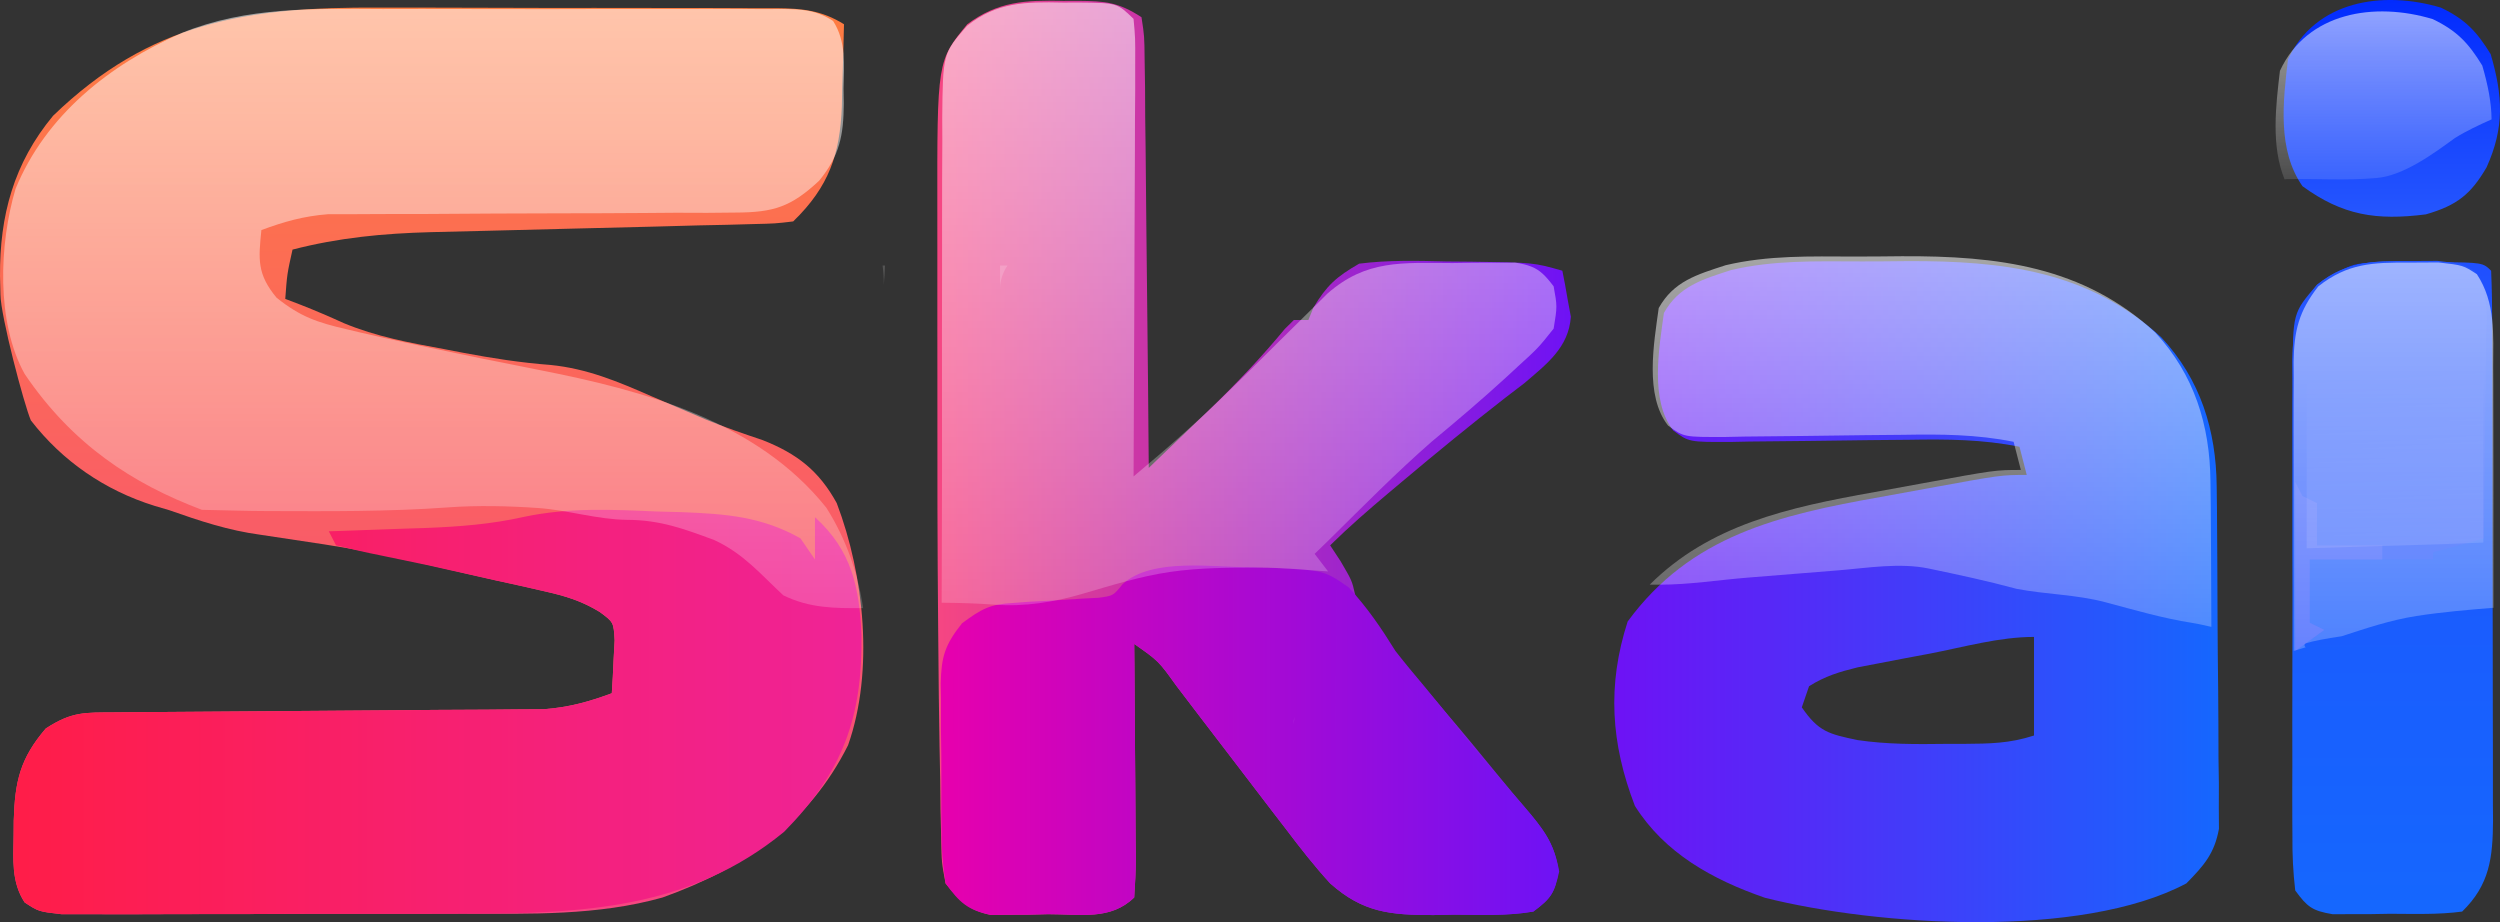
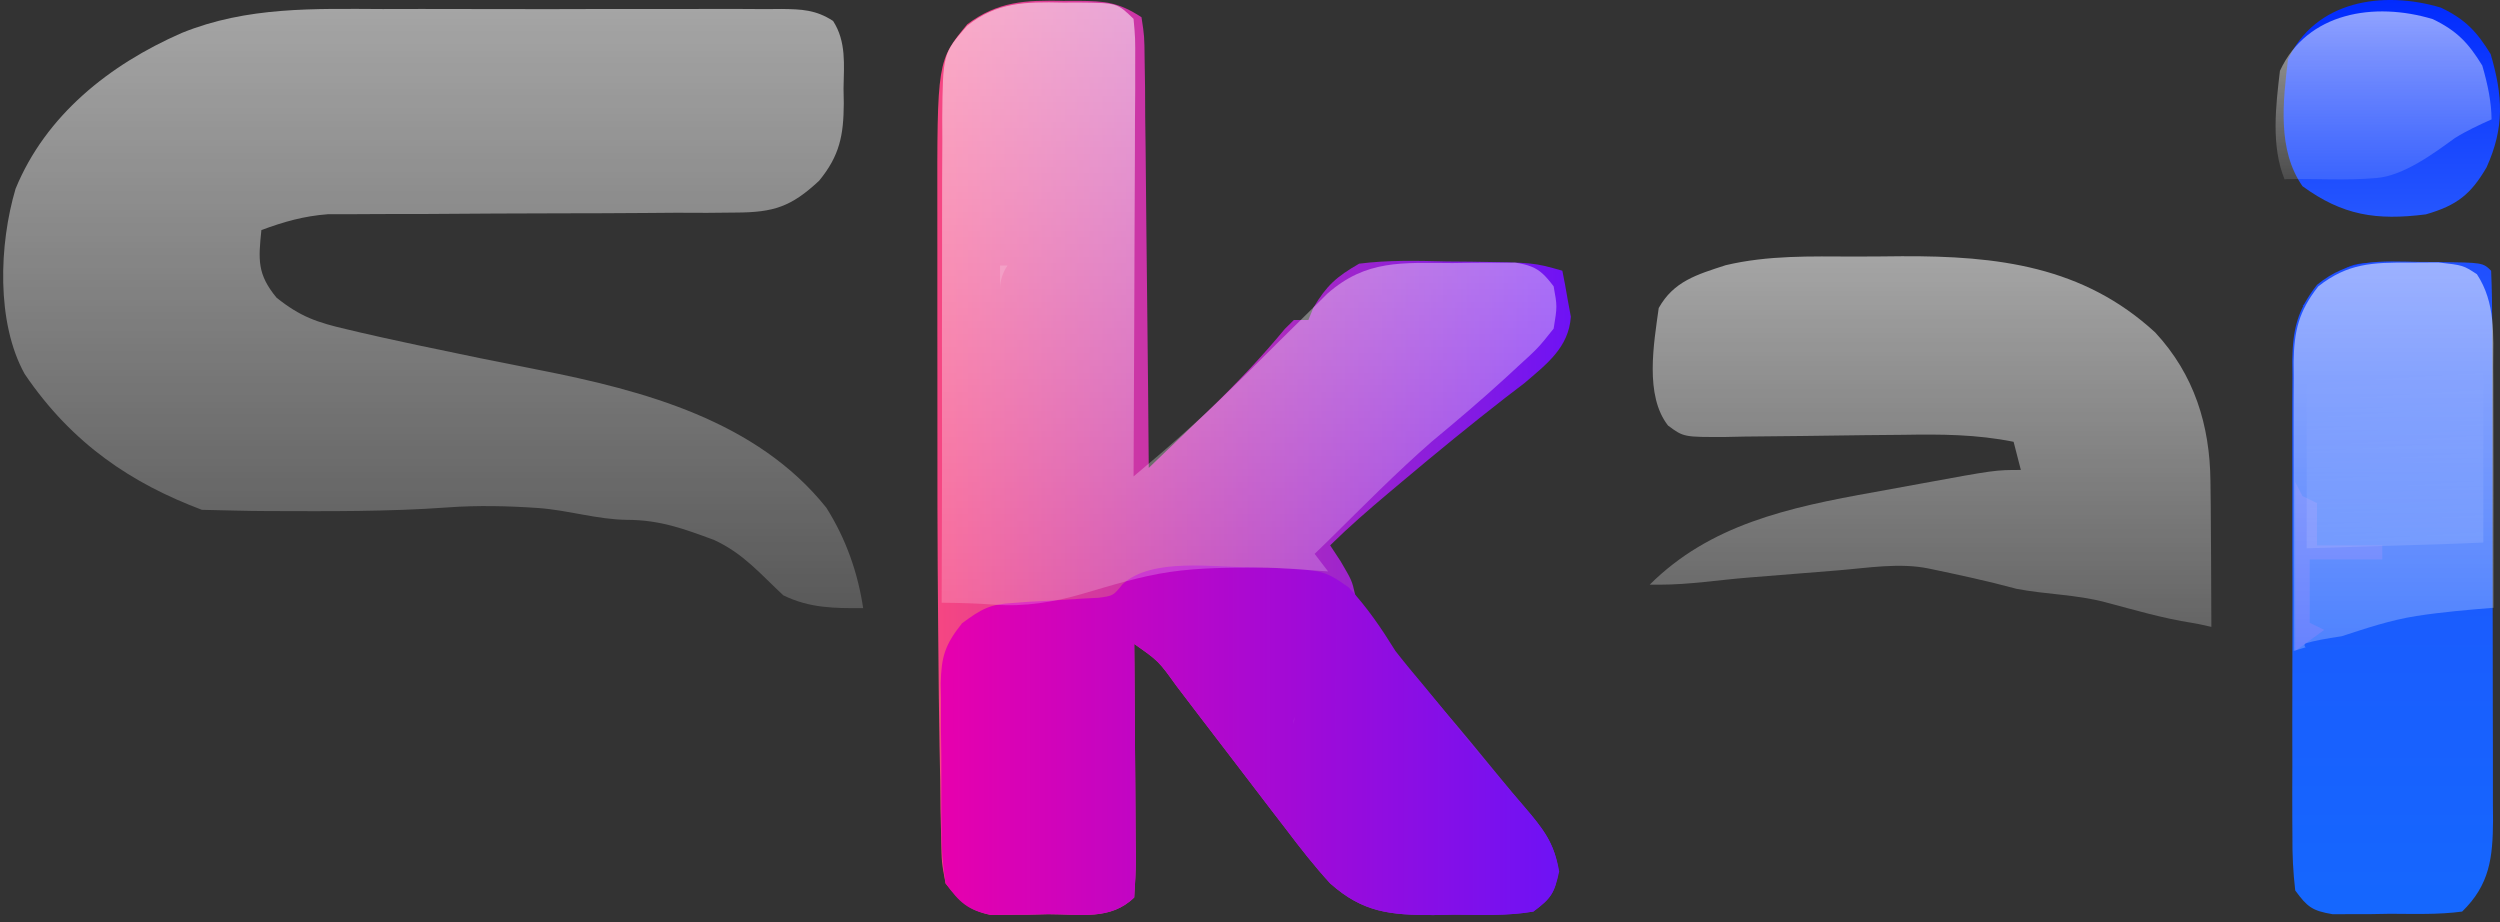
<svg xmlns="http://www.w3.org/2000/svg" version="1.1" width="288.425" height="106.391" viewBox="0,0,288.425,106.391">
  <rect x="0" y="0" width="288.425" height="106.391" fill="#333333" stroke="none" />
  <defs>
    <linearGradient x1="368.164" y1="115.806" x2="368.164" y2="140.812" gradientUnits="userSpaceOnUse" id="color-1">
      <stop offset="0" stop-color="#022bfe" />
      <stop offset="1" stop-color="#2556fe" />
    </linearGradient>
    <linearGradient x1="142.021" y1="116.679" x2="142.021" y2="221.286" gradientUnits="userSpaceOnUse" id="color-2">
      <stop offset="0" stop-color="#fe7c41" />
      <stop offset="1" stop-color="#f64682" />
    </linearGradient>
    <linearGradient x1="200.358" y1="168.635" x2="273.45" y2="168.635" gradientUnits="userSpaceOnUse" id="color-3">
      <stop offset="0" stop-color="#f64682" />
      <stop offset="1" stop-color="#6e12f5" />
    </linearGradient>
    <linearGradient x1="278.461" y1="184.064" x2="348.221" y2="184.064" gradientUnits="userSpaceOnUse" id="color-4">
      <stop offset="0" stop-color="#6e12f5" />
      <stop offset="1" stop-color="#1567fe" />
    </linearGradient>
    <linearGradient x1="93.756" y1="197.954" x2="191.615" y2="197.954" gradientUnits="userSpaceOnUse" id="color-5">
      <stop offset="0" stop-color="#ff1d48" />
      <stop offset="1" stop-color="#ef2397" />
    </linearGradient>
    <linearGradient x1="200.752" y1="201.213" x2="272.041" y2="201.213" gradientUnits="userSpaceOnUse" id="color-6">
      <stop offset="0" stop-color="#e700ad" />
      <stop offset="1" stop-color="#6e12f5" />
    </linearGradient>
    <linearGradient x1="368.259" y1="145.961" x2="368.259" y2="221.276" gradientUnits="userSpaceOnUse" id="color-7">
      <stop offset="0" stop-color="#2050fe" />
      <stop offset="1" stop-color="#1567fe" />
    </linearGradient>
    <linearGradient x1="304.991" y1="178.858" x2="302.387" y2="104.295" gradientUnits="userSpaceOnUse" id="color-8">
      <stop offset="0" stop-color="#ffffff" />
      <stop offset="1" stop-color="#ffffff" stop-opacity="0.25" />
    </linearGradient>
    <linearGradient x1="256.61" y1="131.815" x2="254.048" y2="67.779" gradientUnits="userSpaceOnUse" id="color-9">
      <stop offset="0" stop-color="#ffffff" stop-opacity="0.557" />
      <stop offset="1" stop-color="#ffffff" stop-opacity="0" />
    </linearGradient>
    <linearGradient x1="242.601" y1="142.931" x2="240.886" y2="96.691" gradientUnits="userSpaceOnUse" id="color-10">
      <stop offset="0" stop-color="#ffffff" stop-opacity="0.557" />
      <stop offset="1" stop-color="#ffffff" stop-opacity="0" />
    </linearGradient>
    <linearGradient x1="236.384" y1="116.08" x2="236.384" y2="221.531" gradientUnits="userSpaceOnUse" id="color-11">
      <stop offset="0" stop-color="#ffffff" stop-opacity="0.557" />
      <stop offset="1" stop-color="#ffffff" stop-opacity="0" />
    </linearGradient>
    <linearGradient x1="142.383" y1="116.827" x2="142.383" y2="221.439" gradientUnits="userSpaceOnUse" id="color-12">
      <stop offset="0" stop-color="#ffffff" stop-opacity="0.557" />
      <stop offset="1" stop-color="#ffffff" stop-opacity="0" />
    </linearGradient>
    <linearGradient x1="392.972" y1="185.571" x2="391.276" y2="157.742" gradientUnits="userSpaceOnUse" id="color-13">
      <stop offset="0" stop-color="#ffffff" stop-opacity="0.557" />
      <stop offset="1" stop-color="#ffffff" stop-opacity="0" />
    </linearGradient>
    <linearGradient x1="312.686" y1="145.366" x2="312.686" y2="221.602" gradientUnits="userSpaceOnUse" id="color-14">
      <stop offset="0" stop-color="#ffffff" stop-opacity="0.557" />
      <stop offset="1" stop-color="#ffffff" stop-opacity="0" />
    </linearGradient>
    <linearGradient x1="368.397" y1="146.085" x2="368.397" y2="221.429" gradientUnits="userSpaceOnUse" id="color-15">
      <stop offset="0" stop-color="#ffffff" stop-opacity="0.557" />
      <stop offset="1" stop-color="#ffffff" stop-opacity="0" />
    </linearGradient>
    <linearGradient x1="367.215" y1="117.124" x2="367.215" y2="142.12" gradientUnits="userSpaceOnUse" id="color-16">
      <stop offset="0" stop-color="#ffffff" stop-opacity="0.557" />
      <stop offset="1" stop-color="#ffffff" stop-opacity="0" />
    </linearGradient>
  </defs>
  <g transform="translate(-92.221,-115.806)">
    <g stroke="none" stroke-miterlimit="10">
      <g>
        <path d="M373.849,116.695c2.809,1.351 4.126,2.762 5.723,5.36c1.416,4.851 1.601,8.457 -0.471,13.05c-1.81,3.104 -3.405,4.396 -7.011,5.433c-5.72,0.725 -9.598,0.123 -14.231,-3.25c-2.928,-4.191 -2.244,-9.814 -1.674,-14.624c3.139,-6.773 10.926,-8 17.665,-5.97z" fill="url(#color-1)" stroke-width="1" />
        <path d="M367.851,146.074c0.733,-0.012 1.465,-0.023 2.22,-0.035c2.018,0.187 2.018,0.187 4.529,1.812c-0.606,0.03 -1.213,0.061 -1.838,0.092c-4.75,0.313 -8.198,0.817 -12.394,3.158c-0.829,0 -1.658,0 -2.511,0c5.011,-4.992 5.011,-4.992 9.993,-5.027z" fill="#0b39fe" stroke-width="1" />
        <g>
-           <path d="M136.012,116.682c1.443,0 2.886,0 4.328,-0.001c3.005,0 6.01,0.008 9.015,0.023c3.85,0.019 7.7,0.019 11.549,0.013c2.971,-0.003 5.942,0.003 8.913,0.011c1.42,0.003 2.84,0.004 4.261,0.003c1.979,-0 3.958,0.01 5.937,0.023c0.584,-0.002 1.168,-0.004 1.77,-0.006c3.021,0.032 5.235,0.256 7.807,1.854c-0.051,2.456 -0.124,4.908 -0.209,7.363c-0.012,0.689 -0.024,1.377 -0.036,2.087c-0.221,5.543 -1.466,9.273 -5.615,13.299c-2.058,0.246 -2.058,0.246 -4.681,0.308c-1.472,0.041 -1.472,0.041 -2.973,0.082c-1.066,0.022 -2.133,0.044 -3.232,0.067c-1.673,0.046 -3.346,0.091 -5.019,0.138c-2.948,0.079 -5.895,0.148 -8.843,0.218c-3.494,0.083 -6.988,0.169 -10.482,0.265c-2.176,0.059 -4.353,0.112 -6.53,0.158c-5.566,0.151 -10.618,0.626 -16.003,2.015c-0.627,2.82 -0.627,2.82 -0.837,5.687c0.57,0.218 1.14,0.436 1.727,0.66c1.696,0.665 3.371,1.381 5.026,2.136c3.737,1.556 7.578,2.264 11.56,2.993c1.063,0.206 1.063,0.206 2.148,0.416c3.382,0.638 6.695,1.156 10.131,1.415c4.232,0.421 7.782,1.913 11.632,3.602c1.397,0.598 2.794,1.194 4.192,1.79c0.66,0.283 1.319,0.567 1.999,0.858c2.193,0.911 4.427,1.672 6.68,2.429c3.982,1.575 6.49,3.552 8.528,7.261c3.175,8.343 4.326,19.371 1.308,27.929c-4.49,8.972 -11.958,14.185 -21.399,17.57c-7.528,2.118 -15.259,1.877 -23.018,1.869c-1.408,0.003 -2.817,0.007 -4.225,0.011c-2.935,0.006 -5.869,0.006 -8.804,0.002c-3.763,-0.005 -7.525,0.009 -11.288,0.028c-2.901,0.012 -5.801,0.013 -8.702,0.01c-1.388,0 -2.776,0.005 -4.164,0.013c-1.933,0.01 -3.866,0.005 -5.8,-0.005c-1.649,0.001 -1.649,0.001 -3.332,0.002c-2.661,-0.304 -2.661,-0.304 -4.269,-1.362c-1.544,-2.358 -1.309,-4.972 -1.27,-7.677c0.005,-0.586 0.009,-1.172 0.014,-1.776c0.134,-4.515 0.741,-7.167 3.701,-10.614c3.022,-1.955 4.423,-1.837 8.019,-1.858c0.556,-0.006 1.111,-0.011 1.684,-0.017c1.206,-0.011 2.412,-0.018 3.618,-0.023c1.911,-0.007 3.822,-0.023 5.733,-0.043c4.061,-0.039 8.121,-0.066 12.182,-0.091c4.698,-0.029 9.395,-0.063 14.093,-0.11c1.878,-0.016 3.756,-0.023 5.634,-0.029c1.16,-0.011 2.319,-0.022 3.479,-0.033c1.007,-0.006 2.015,-0.012 3.053,-0.018c2.847,-0.221 5.144,-0.852 7.803,-1.84c0.091,-1.302 0.155,-2.606 0.209,-3.91c0.039,-0.726 0.078,-1.452 0.118,-2.199c-0.12,-2.093 -0.12,-2.093 -1.743,-3.284c-2.146,-1.298 -3.937,-1.832 -6.396,-2.388c-0.87,-0.2 -1.74,-0.4 -2.636,-0.606c-0.92,-0.202 -1.841,-0.405 -2.789,-0.613c-1.411,-0.318 -1.411,-0.318 -2.85,-0.643c-12.115,-2.809 -12.115,-2.809 -24.41,-4.638c-3.742,-0.501 -7.032,-1.599 -10.569,-2.844c-0.561,-0.165 -1.122,-0.331 -1.7,-0.501c-5.745,-1.792 -10.634,-5.168 -14.258,-9.858c-0.785,-1.828 -3.491,-12.057 -3.506,-14.523c-0.017,-0.703 -0.035,-1.406 -0.052,-2.13c-0.043,-6.959 1.566,-12.99 6.122,-18.487c11.203,-10.824 22.344,-12.571 37.668,-12.482z" fill="url(#color-2)" stroke-width="1" />
          <path d="M214.811,115.911c0.599,-0.003 1.198,-0.005 1.815,-0.008c3.146,0.031 4.613,0.156 7.289,1.887c0.334,2.169 0.334,2.169 0.362,4.958c0.017,1.041 0.033,2.082 0.05,3.154c0.006,1.14 0.011,2.281 0.016,3.421c0.014,1.163 0.029,2.327 0.046,3.49c0.04,3.064 0.065,6.128 0.087,9.192c0.025,3.126 0.064,6.252 0.102,9.378c0.072,6.135 0.128,12.269 0.175,18.404c1.852,-1.774 3.7,-3.552 5.546,-5.332c0.517,-0.495 1.034,-0.99 1.566,-1.5c3.047,-2.941 5.896,-5.944 8.585,-9.199c0.345,-0.34 0.69,-0.681 1.045,-1.032c0.553,0 1.105,0 1.674,0c0.19,-0.469 0.38,-0.938 0.576,-1.422c1.534,-2.552 2.619,-3.546 5.284,-5.078c3.374,-0.426 6.702,-0.342 10.098,-0.254c1.367,0.012 1.367,0.012 2.762,0.024c7.259,0.1 7.259,0.1 10.58,1.043c0.233,1.13 0.437,2.265 0.628,3.402c0.175,0.947 0.175,0.947 0.353,1.914c-0.256,3.546 -2.758,5.431 -5.392,7.684c-0.703,0.536 -1.405,1.072 -2.129,1.625c-4.033,3.138 -7.973,6.36 -11.877,9.648c-0.542,0.455 -1.083,0.909 -1.641,1.377c-2.317,1.953 -4.578,3.911 -6.73,6.036c0.397,0.603 0.794,1.207 1.203,1.828c1.308,2.234 1.308,2.234 1.669,3.819c0.557,1.95 1.372,2.991 2.703,4.54c0.454,0.535 0.908,1.069 1.377,1.62c0.486,0.561 0.971,1.122 1.472,1.7c0.996,1.17 1.993,2.34 2.989,3.51c0.485,0.566 0.97,1.132 1.469,1.715c2.238,2.619 4.431,5.271 6.605,7.94c0.972,1.189 1.96,2.365 2.963,3.529c2.137,2.561 3.396,4.13 3.973,7.426c-0.534,2.475 -0.95,3.107 -2.982,4.621c-2.991,0.518 -6.019,0.376 -9.052,0.355c-0.825,0.016 -1.65,0.032 -2.5,0.049c-4.951,-0.003 -8.092,-0.281 -11.888,-3.655c-1.84,-2.012 -3.491,-4.126 -5.128,-6.297c-0.464,-0.601 -0.928,-1.202 -1.406,-1.822c-1.458,-1.892 -2.905,-3.792 -4.35,-5.694c-1.419,-1.86 -2.841,-3.718 -4.265,-5.574c-0.875,-1.141 -1.746,-2.285 -2.614,-3.432c-2.027,-2.825 -2.027,-2.825 -4.841,-4.806c0.009,0.878 0.018,1.755 0.027,2.659c0.03,3.249 0.05,6.499 0.065,9.748c0.008,1.408 0.02,2.815 0.034,4.223c0.02,2.021 0.03,4.041 0.037,6.062c0.009,0.631 0.017,1.263 0.026,1.913c0,1.549 -0.087,3.098 -0.19,4.644c-2.747,2.667 -6.208,1.925 -9.941,1.93c-0.763,0.02 -1.526,0.04 -2.312,0.06c-0.737,0.003 -1.474,0.006 -2.233,0.01c-0.673,0.007 -1.346,0.013 -2.04,0.02c-2.658,-0.555 -3.551,-1.595 -5.239,-3.645c-0.455,-2.4 -0.455,-2.4 -0.506,-5.243c-0.027,-1.072 -0.053,-2.144 -0.08,-3.248c-0.012,-1.179 -0.024,-2.359 -0.035,-3.538c-0.023,-1.234 -0.047,-2.469 -0.072,-3.703c-0.074,-3.964 -0.111,-7.928 -0.143,-11.892c-0.006,-0.653 -0.012,-1.306 -0.019,-1.979c-0.087,-9.262 -0.101,-18.524 -0.088,-27.786c0.002,-2.744 -0.002,-5.488 -0.006,-8.233c-0.003,-2.677 -0.002,-5.353 0,-8.03c0.001,-1.26 -0,-2.52 -0.002,-3.78c-0.021,-17.463 -0.021,-17.463 3.463,-21.69c3.524,-2.631 6.692,-2.786 10.988,-2.691z" fill="url(#color-3)" stroke-width="1" />
-           <path d="M306.765,145.97c1.839,0.003 3.677,-0.016 5.516,-0.037c11.074,-0.049 20.966,1.142 29.302,8.805c4.529,4.878 6.312,10.725 6.378,17.168c0.016,1.371 0.016,1.371 0.033,2.769c0.006,0.983 0.012,1.967 0.019,2.98c0.007,1.014 0.014,2.027 0.02,3.072c0.012,2.144 0.021,4.287 0.027,6.431c0.009,2.741 0.038,5.482 0.071,8.223c0.027,2.622 0.031,5.244 0.038,7.867c0.015,0.982 0.029,1.964 0.044,2.975c-0.002,0.916 -0.005,1.833 -0.007,2.777c0.005,0.804 0.01,1.608 0.015,2.436c-0.523,2.852 -1.72,4.21 -3.757,6.287c-12.125,6.463 -35.704,4.913 -48.623,1.66c-6.08,-2.109 -11.575,-5.158 -15,-10.597c-2.778,-7.2 -3.212,-13.931 -0.837,-21.276c7.276,-9.93 17.436,-12.281 29.161,-14.363c1.779,-0.316 3.556,-0.643 5.333,-0.973c8.599,-1.574 8.599,-1.574 11.548,-1.574c-0.414,-1.609 -0.414,-1.609 -0.837,-3.25c-4.306,-0.863 -8.382,-0.88 -12.75,-0.806c-1.498,0.014 -2.996,0.028 -4.495,0.041c-2.348,0.025 -4.696,0.054 -7.044,0.092c-2.276,0.034 -4.551,0.053 -6.827,0.07c-0.704,0.015 -1.407,0.03 -2.133,0.046c-4.888,0.021 -4.888,0.021 -6.695,-1.318c-2.715,-3.465 -1.648,-9.422 -1.077,-13.562c1.728,-3.086 4.386,-3.856 7.741,-4.945c4.912,-1.16 9.811,-1.013 14.835,-0.999zM314.85,191.217c-1.444,0.27 -1.444,0.27 -2.917,0.546c-0.926,0.178 -1.852,0.356 -2.806,0.54c-1.273,0.243 -1.273,0.243 -2.572,0.49c-2.126,0.521 -3.788,1.023 -5.623,2.182c-0.276,0.804 -0.553,1.609 -0.837,2.437c1.936,2.818 3.112,3.075 6.424,3.776c3.39,0.499 6.741,0.488 10.162,0.439c1.061,-0.001 1.061,-0.001 2.144,-0.002c2.956,-0.021 5.229,-0.048 8.059,-0.963c0,-3.754 0,-7.507 0,-11.375c-4.024,0 -8.1,1.173 -12.034,1.93z" fill="url(#color-4)" stroke-width="1" />
-           <path d="M167.984,174.815c0.951,0.026 1.903,0.051 2.883,0.078c5.116,0.2 9.233,0.505 13.703,3.02c0.829,1.207 0.829,1.207 1.674,2.437c0,-1.609 0,-3.217 0,-4.875c4.257,3.854 5.14,8.129 5.366,13.627c0.128,9.41 -2.159,15.799 -8.92,22.664c-10.888,8.948 -23.467,9.464 -37.044,9.451c-1.408,0.003 -2.817,0.007 -4.225,0.011c-2.935,0.006 -5.869,0.006 -8.804,0.002c-3.763,-0.005 -7.525,0.009 -11.288,0.028c-2.901,0.012 -5.801,0.013 -8.702,0.01c-1.388,0 -2.776,0.005 -4.164,0.013c-1.933,0.01 -3.866,0.005 -5.8,-0.005c-1.649,0.001 -1.649,0.001 -3.332,0.002c-2.661,-0.304 -2.661,-0.304 -4.269,-1.362c-1.544,-2.358 -1.309,-4.972 -1.27,-7.677c0.005,-0.586 0.009,-1.172 0.014,-1.776c0.134,-4.515 0.741,-7.167 3.701,-10.614c3.022,-1.955 4.423,-1.837 8.019,-1.858c0.834,-0.008 0.834,-0.008 1.684,-0.017c1.206,-0.011 2.412,-0.018 3.618,-0.023c1.911,-0.007 3.822,-0.023 5.733,-0.043c4.061,-0.039 8.121,-0.066 12.182,-0.091c4.698,-0.029 9.395,-0.063 14.093,-0.11c1.878,-0.016 3.756,-0.023 5.634,-0.029c1.16,-0.011 2.319,-0.022 3.479,-0.033c1.007,-0.006 2.015,-0.012 3.053,-0.018c2.847,-0.221 5.144,-0.852 7.803,-1.84c0.091,-1.302 0.155,-2.606 0.209,-3.91c0.039,-0.726 0.078,-1.452 0.118,-2.199c-0.12,-2.09 -0.12,-2.09 -1.732,-3.282c-2.2,-1.325 -4.063,-1.855 -6.584,-2.418c-0.899,-0.205 -1.799,-0.41 -2.726,-0.62c-0.936,-0.205 -1.872,-0.409 -2.837,-0.62c-0.92,-0.208 -1.84,-0.416 -2.788,-0.63c-5.118,-1.154 -5.118,-1.154 -10.259,-2.21c-1.748,-0.344 -3.483,-0.751 -5.214,-1.171c-0.414,-0.804 -0.414,-0.804 -0.837,-1.625c0.771,-0.024 0.771,-0.024 1.558,-0.049c2.376,-0.078 4.752,-0.167 7.128,-0.256c0.808,-0.025 1.617,-0.05 2.449,-0.076c3.902,-0.152 7.578,-0.427 11.386,-1.285c5.116,-1.083 10.103,-0.848 15.307,-0.619z" fill="url(#color-5)" stroke-width="0" />
          <path d="M236.613,181.252c8.229,0.244 8.229,0.244 11.206,2.322c2.143,2.319 3.742,4.67 5.396,7.338c1.091,1.401 2.226,2.76 3.369,4.121c1.184,1.415 2.33,2.852 3.472,4.299c1.625,2.048 3.292,4.051 4.997,6.036c0.427,0.504 0.854,1.009 1.294,1.529c0.817,0.964 1.643,1.921 2.48,2.869c1.836,2.191 2.775,3.696 3.215,6.51c-0.463,2.562 -0.831,3.151 -2.92,4.697c-2.991,0.518 -6.019,0.376 -9.052,0.355c-0.825,0.016 -1.65,0.032 -2.5,0.049c-4.951,-0.003 -8.092,-0.281 -11.888,-3.655c-1.84,-2.012 -3.491,-4.126 -5.127,-6.297c-0.464,-0.601 -0.928,-1.202 -1.406,-1.822c-1.458,-1.892 -2.905,-3.792 -4.35,-5.694c-1.419,-1.86 -2.841,-3.718 -4.265,-5.574c-0.875,-1.141 -1.746,-2.285 -2.614,-3.432c-2.027,-2.825 -2.027,-2.825 -4.841,-4.806c0.009,0.878 0.018,1.755 0.027,2.659c0.03,3.249 0.05,6.499 0.065,9.748c0.008,1.408 0.02,2.815 0.034,4.223c0.02,2.021 0.03,4.041 0.037,6.062c0.009,0.631 0.017,1.263 0.026,1.913c0,1.549 -0.087,3.098 -0.19,4.644c-2.747,2.667 -6.208,1.925 -9.941,1.93c-0.763,0.02 -1.526,0.04 -2.312,0.06c-0.737,0.003 -1.474,0.006 -2.233,0.01c-1.01,0.01 -1.01,0.01 -2.04,0.02c-2.717,-0.567 -3.632,-1.451 -5.239,-3.645c-0.344,-2.185 -0.49,-4.033 -0.474,-6.217c-0.005,-0.599 -0.01,-1.198 -0.016,-1.815c-0.006,-1.264 -0.003,-2.528 0.007,-3.792c0.012,-1.928 -0.017,-3.854 -0.049,-5.782c-0.001,-1.231 0.001,-2.462 0.005,-3.693c-0.011,-0.573 -0.022,-1.146 -0.034,-1.737c0.06,-3.097 0.488,-4.498 2.46,-6.973c2.235,-1.64 3.177,-2.2 5.903,-2.344c0.655,-0.049 1.31,-0.098 1.985,-0.149c1.008,-0.049 1.008,-0.049 2.037,-0.098c1.346,-0.077 2.691,-0.163 4.035,-0.26c0.592,-0.029 1.183,-0.059 1.792,-0.089c1.692,-0.23 1.692,-0.23 2.775,-1.574c3.39,-3.103 10.483,-1.931 14.873,-1.947z" fill="url(#color-6)" stroke-width="1" />
          <path d="M371.462,146.023c0.693,0.004 1.386,0.008 2.099,0.013c5.096,0.065 5.096,0.065 6.063,1.003c0.089,2.105 0.123,4.188 0.122,6.293c0.003,0.659 0.006,1.319 0.009,1.998c0.008,2.192 0.01,4.383 0.01,6.575c0.003,1.519 0.005,3.038 0.008,4.558c0.005,3.191 0.007,6.382 0.006,9.573c-0,4.088 0.011,8.176 0.026,12.264c0.009,3.141 0.011,6.281 0.011,9.422c0.001,1.507 0.005,3.014 0.011,4.521c0.008,2.11 0.006,4.22 0.001,6.331c0.005,0.622 0.009,1.245 0.014,1.886c-0.026,4.286 -0.38,7.423 -3.566,10.515c-2.756,0.365 -5.54,0.263 -8.319,0.254c-1.155,0.02 -1.155,0.02 -2.333,0.04c-1.11,0.001 -1.11,0.001 -2.242,0.002c-0.678,0.002 -1.355,0.005 -2.053,0.007c-2.359,-0.397 -2.916,-0.839 -4.307,-2.74c-0.248,-2.148 -0.343,-4.105 -0.325,-6.253c-0.004,-0.636 -0.009,-1.271 -0.013,-1.926c-0.011,-2.104 -0.004,-4.207 0.005,-6.311c-0.002,-1.462 -0.004,-2.925 -0.007,-4.387c-0.004,-3.067 0.002,-6.133 0.013,-9.2c0.014,-3.928 0.006,-7.855 -0.009,-11.783c-0.009,-3.021 -0.006,-6.042 0,-9.062c0.002,-1.448 -0,-2.896 -0.006,-4.344c-0.006,-2.027 0.003,-4.053 0.017,-6.079c-0.005,-0.597 -0.01,-1.194 -0.015,-1.809c0.046,-3.593 0.603,-5.846 2.852,-8.717c3.67,-3.034 7.35,-2.753 11.929,-2.641z" fill="url(#color-7)" stroke-width="1" />
-           <path d="M370.101,145.922c1.099,-0.006 2.197,-0.013 3.329,-0.019c2.845,0.324 2.845,0.324 4.263,1.148c1.738,2.564 1.4,5.285 1.338,8.249c-0.004,0.646 -0.007,1.292 -0.011,1.957c-0.014,2.062 -0.046,4.122 -0.078,6.184c-0.013,1.398 -0.024,2.796 -0.034,4.194c-0.028,3.426 -0.071,6.852 -0.123,10.278c-1.934,0.536 -3.868,1.072 -5.86,1.625c0,0.268 0,0.536 0,0.812c-4.696,0 -9.393,0 -14.231,0c0,2.413 0,4.826 0,7.312c0.553,0.268 1.105,0.536 1.674,0.812c-1.105,0.804 -2.21,1.609 -3.349,2.437c-0.064,-5.364 -0.108,-10.728 -0.138,-16.092c-0.013,-1.824 -0.03,-3.649 -0.052,-5.473c-0.03,-2.624 -0.045,-5.247 -0.056,-7.871c-0.013,-0.814 -0.026,-1.629 -0.039,-2.468c-0.002,-7.095 -0.002,-7.095 2.796,-10.345c3.401,-2.671 6.271,-2.767 10.569,-2.742z" fill="#2556fe" stroke-width="1" />
          <path d="M357.021,171.413c0.276,0.536 0.553,1.072 0.837,1.625c0.553,0.268 1.105,0.536 1.674,0.812c0,1.609 0,3.217 0,4.875c2.486,0 4.973,0 7.534,0c0,0.536 0,1.072 0,1.625c-2.763,0 -5.525,0 -8.371,0c0,2.413 0,4.826 0,7.312c0.553,0.268 1.105,0.536 1.674,0.812c-1.105,0.804 -2.21,1.609 -3.349,2.437c0,-6.435 0,-12.869 0,-19.499z" fill="#3b5efe" stroke-width="1" />
        </g>
      </g>
      <path d="M241.531,198.484c-0.004,0.293 -0.015,0.587 -0.033,0.881c0,-0.089 0,-0.356 0,-0.446c0.011,-0.145 0.022,-0.29 0.033,-0.435z" fill="url(#color-8)" stroke-width="1" opacity="0.3" />
-       <path d="M194.182,148.67c0.013,-0.748 -0.032,-1.494 -0.134,-2.229c0.091,0 0.181,0 0.272,0c-0.016,0.743 -0.074,1.486 -0.138,2.229z" fill="url(#color-9)" stroke-width="1" opacity="0.3" />
      <path d="M207.597,149.126v-2.684c0.288,0 0.576,0 0.864,0c-0.564,0.808 -0.864,1.755 -0.864,2.684z" fill="url(#color-10)" stroke-width="1" opacity="0.3" />
      <g stroke-width="1">
        <path d="M214.799,116.105c0.907,-0.004 0.907,-0.004 1.833,-0.008c4.472,0.044 4.472,0.044 6.367,1.886c0.201,2.199 0.201,2.199 0.19,5.03c-0,1.057 -0,2.114 -0,3.202c-0.009,1.158 -0.017,2.316 -0.026,3.474c-0.003,1.181 -0.005,2.362 -0.007,3.544c-0.006,3.111 -0.023,6.222 -0.041,9.333c-0.017,3.174 -0.025,6.347 -0.033,9.521c-0.018,6.229 -0.046,12.457 -0.082,18.686c3.815,-3.193 7.535,-6.414 11.059,-9.914c0.755,-0.744 1.51,-1.488 2.288,-2.254c1.169,-1.158 2.337,-2.315 3.504,-3.475c1.147,-1.139 2.3,-2.273 3.452,-3.407c0.675,-0.67 1.35,-1.34 2.046,-2.03c4.497,-3.961 8.648,-3.556 14.47,-3.538c0.841,-0.013 1.681,-0.026 2.548,-0.04c0.806,-0.001 1.612,-0.001 2.443,-0.002c1.104,-0.004 1.104,-0.004 2.23,-0.007c1.523,0.24 2.361,0.563 3.148,1.273c0.41,0.369 0.806,0.844 1.278,1.466c0.418,2.313 0.418,2.313 0,4.873c-1.776,2.23 -1.776,2.23 -4.178,4.416c-0.633,0.585 -0.633,0.585 -1.278,1.182c-2.79,2.56 -5.676,5.009 -8.596,7.428c-4.124,3.599 -7.961,7.504 -11.852,11.338c-0.551,0.536 -1.103,1.072 -1.671,1.624c0.515,0.677 1.032,1.352 1.552,2.025c-2.632,-0.153 -5.258,-0.441 -7.89,-0.441c-3.52,0 -6.902,0 -10.386,0.509c-3.443,0.503 -6.742,1.554 -10.076,2.521c-3.311,0.961 -6.68,1.51 -10.141,1.247c-2.036,-0.155 -4.059,-0.206 -6.09,-0.223c0.005,-2.696 0.013,-5.391 0.025,-8.087c0.022,-5.125 0.024,-10.251 0.014,-15.376c-0.009,-4.935 -0.004,-9.87 0.008,-14.804c0.004,-2.098 0.004,-4.196 0.001,-6.294c-0.002,-2.932 0.011,-5.864 0.03,-8.796c-0.004,-0.869 -0.008,-1.738 -0.011,-2.633c0.076,-7.358 0.076,-7.358 2.856,-10.56c3.43,-2.747 6.746,-2.784 11.019,-2.69z" fill="url(#color-11)" />
        <path d="M136.527,116.847c1.443,-0.002 2.887,-0.004 4.33,-0.007c3.008,-0.004 6.016,0.002 9.024,0.013c3.857,0.014 7.714,0.006 11.571,-0.009c2.973,-0.009 5.945,-0.006 8.918,0c1.423,0.002 2.846,-0 4.269,-0.006c1.982,-0.006 3.963,0.003 5.945,0.017c0.587,-0.005 1.175,-0.01 1.78,-0.015c2.359,0.03 3.983,0.088 5.971,1.385c1.539,2.388 1.25,5.051 1.204,7.778c0.01,0.575 0.019,1.15 0.029,1.742c-0.021,3.681 -0.48,6.032 -2.85,8.918c-3.218,2.992 -5.207,3.655 -9.635,3.666c-1.088,0.011 -2.175,0.022 -3.296,0.033c-1.181,-0.004 -2.362,-0.008 -3.543,-0.012c-1.218,0.008 -2.437,0.018 -3.655,0.029c-3.203,0.026 -6.406,0.035 -9.609,0.038c-5.123,0.007 -10.246,0.036 -15.369,0.075c-1.784,0.01 -3.568,0.01 -5.351,0.008c-1.635,0.008 -1.635,0.008 -3.304,0.017c-1.434,0.002 -1.434,0.002 -2.897,0.003c-2.798,0.214 -5.068,0.861 -7.682,1.829c-0.344,3.406 -0.502,5.077 1.75,7.803c2.74,2.193 4.674,2.854 8.111,3.647c0.545,0.129 1.089,0.258 1.65,0.391c1.73,0.403 3.464,0.782 5.201,1.154c0.558,0.12 1.115,0.24 1.69,0.363c4.51,0.961 9.03,1.88 13.557,2.765c12.215,2.401 25.196,5.876 33.218,15.907c2.291,3.627 3.646,7.545 4.25,11.591c-3.314,0.008 -6.135,0.016 -9.212,-1.48c-2.644,-2.454 -4.591,-4.82 -7.966,-6.378c-3.504,-1.303 -6.279,-2.325 -10.059,-2.331c-3.447,-0.037 -6.819,-1.124 -10.26,-1.366c-3.399,-0.238 -7.02,-0.321 -10.42,-0.071c-3.449,0.255 -6.903,0.357 -10.362,0.408c-3.46,0.051 -6.923,0.021 -10.383,0.016c-2.544,-0.004 -5.085,-0.096 -7.627,-0.144c-8.01,-3.014 -14.942,-7.544 -20.452,-15.676c-3.296,-5.95 -2.941,-14.979 -1.044,-21.37c3.472,-8.461 10.811,-14.315 19.166,-17.969c7.562,-3.072 15.305,-2.792 23.341,-2.76z" fill="url(#color-12)" />
        <path d="M358.343,154.538c0,-3.859 2.264,-7.851 15.445,-7.884c1.684,0 3.368,0.1 4.935,0.299v31.445c-1.602,0.062 -3.203,0.14 -4.798,0.189c-3.461,0.106 -6.922,0.211 -10.382,0.317c-1.733,0.053 -3.467,0.106 -5.2,0.159z" fill="url(#color-13)" opacity="0.3" />
        <path d="M306.123,145.404c1.836,0.003 3.67,-0.016 5.505,-0.037c11.053,-0.049 20.928,1.141 29.247,8.802c4.52,4.876 6.3,10.721 6.366,17.161c0.016,1.37 0.016,1.37 0.033,2.768c0.006,0.983 0.012,1.966 0.019,2.979c0.007,1.013 0.013,2.027 0.02,3.071c0.012,2.143 0.021,4.286 0.027,6.429c0.002,0.518 0.004,1.036 0.007,1.554c-0.723,-0.164 -1.458,-0.341 -2.198,-0.458c-3.473,-0.546 -6.652,-1.488 -10.037,-2.388c-3.366,-0.895 -6.845,-0.891 -10.254,-1.548c-3.349,-0.909 -6.704,-1.624 -10.104,-2.336c-3.355,-0.699 -7.055,-0.07 -10.425,0.204c-3.45,0.28 -6.901,0.558 -10.352,0.831c-3.467,0.275 -6.826,0.826 -10.315,0.826c-0.371,-0 -0.742,-0.001 -1.113,-0.002c6.927,-6.896 15.865,-8.893 25.968,-10.689c1.776,-0.316 3.55,-0.643 5.323,-0.972c8.583,-1.574 8.583,-1.574 11.527,-1.574c-0.414,-1.608 -0.414,-1.608 -0.836,-3.249c-4.298,-0.863 -8.366,-0.88 -12.726,-0.806c-1.495,0.014 -2.991,0.028 -4.486,0.041c-2.344,0.025 -4.687,0.054 -7.031,0.092c-2.271,0.034 -4.542,0.053 -6.814,0.07c-0.702,0.015 -1.405,0.03 -2.129,0.046c-4.879,0.021 -4.879,0.021 -6.683,-1.317c-2.71,-3.464 -1.645,-9.419 -1.075,-13.557c1.725,-3.085 4.378,-3.854 7.727,-4.943c4.903,-1.16 9.793,-1.013 14.807,-0.998z" fill="url(#color-14)" />
        <path d="M373.558,146.085c2.84,0.324 2.84,0.324 4.426,1.358c2.166,3.3 1.88,6.978 1.877,10.77c0.003,0.612 0.006,1.224 0.009,1.854c0.008,2.019 0.01,4.039 0.01,6.058c0.003,1.406 0.005,2.812 0.008,4.218c0.005,2.946 0.007,5.892 0.006,8.838c-0,2.248 0.004,4.495 0.01,6.743c-2.984,0.243 -5.955,0.491 -8.917,0.953c-2.949,0.459 -5.78,1.412 -8.611,2.334c-1.841,0.269 -3.34,0.552 -4.12,0.814c0,0 -0.234,0.078 -0.153,0.306c0.032,0.089 0.087,0.131 0.142,0.149c-0.465,0.137 -0.931,0.276 -1.395,0.42c0,-0.092 0.001,-0.184 0.001,-0.277c0.014,-3.926 0.006,-7.852 -0.009,-11.779c-0.009,-3.02 -0.006,-6.039 0,-9.059c0.002,-1.447 -0,-2.895 -0.006,-4.342c-0.006,-2.026 0.003,-4.051 0.017,-6.077c-0.005,-0.597 -0.01,-1.193 -0.015,-1.808c0.046,-3.591 0.596,-5.848 2.847,-8.714c3.395,-2.67 6.259,-2.766 10.549,-2.741c1.097,-0.006 2.193,-0.013 3.323,-0.019z" fill="url(#color-15)" />
        <path d="M372.889,118.013c2.804,1.351 4.119,2.76 5.712,5.358c0.66,2.265 1.052,4.258 1.072,6.207c-1.445,0.652 -2.887,1.311 -4.261,2.176c-2.413,1.762 -5.907,4.332 -9.011,4.591c-3.506,0.306 -6.848,0.063 -10.348,0.124c-0.089,0.006 -0.177,0.015 -0.263,0.027c-1.57,-3.857 -1.011,-8.473 -0.533,-12.516c3.134,-6.771 10.906,-7.997 17.632,-5.967z" fill="url(#color-16)" />
      </g>
    </g>
  </g>
</svg>